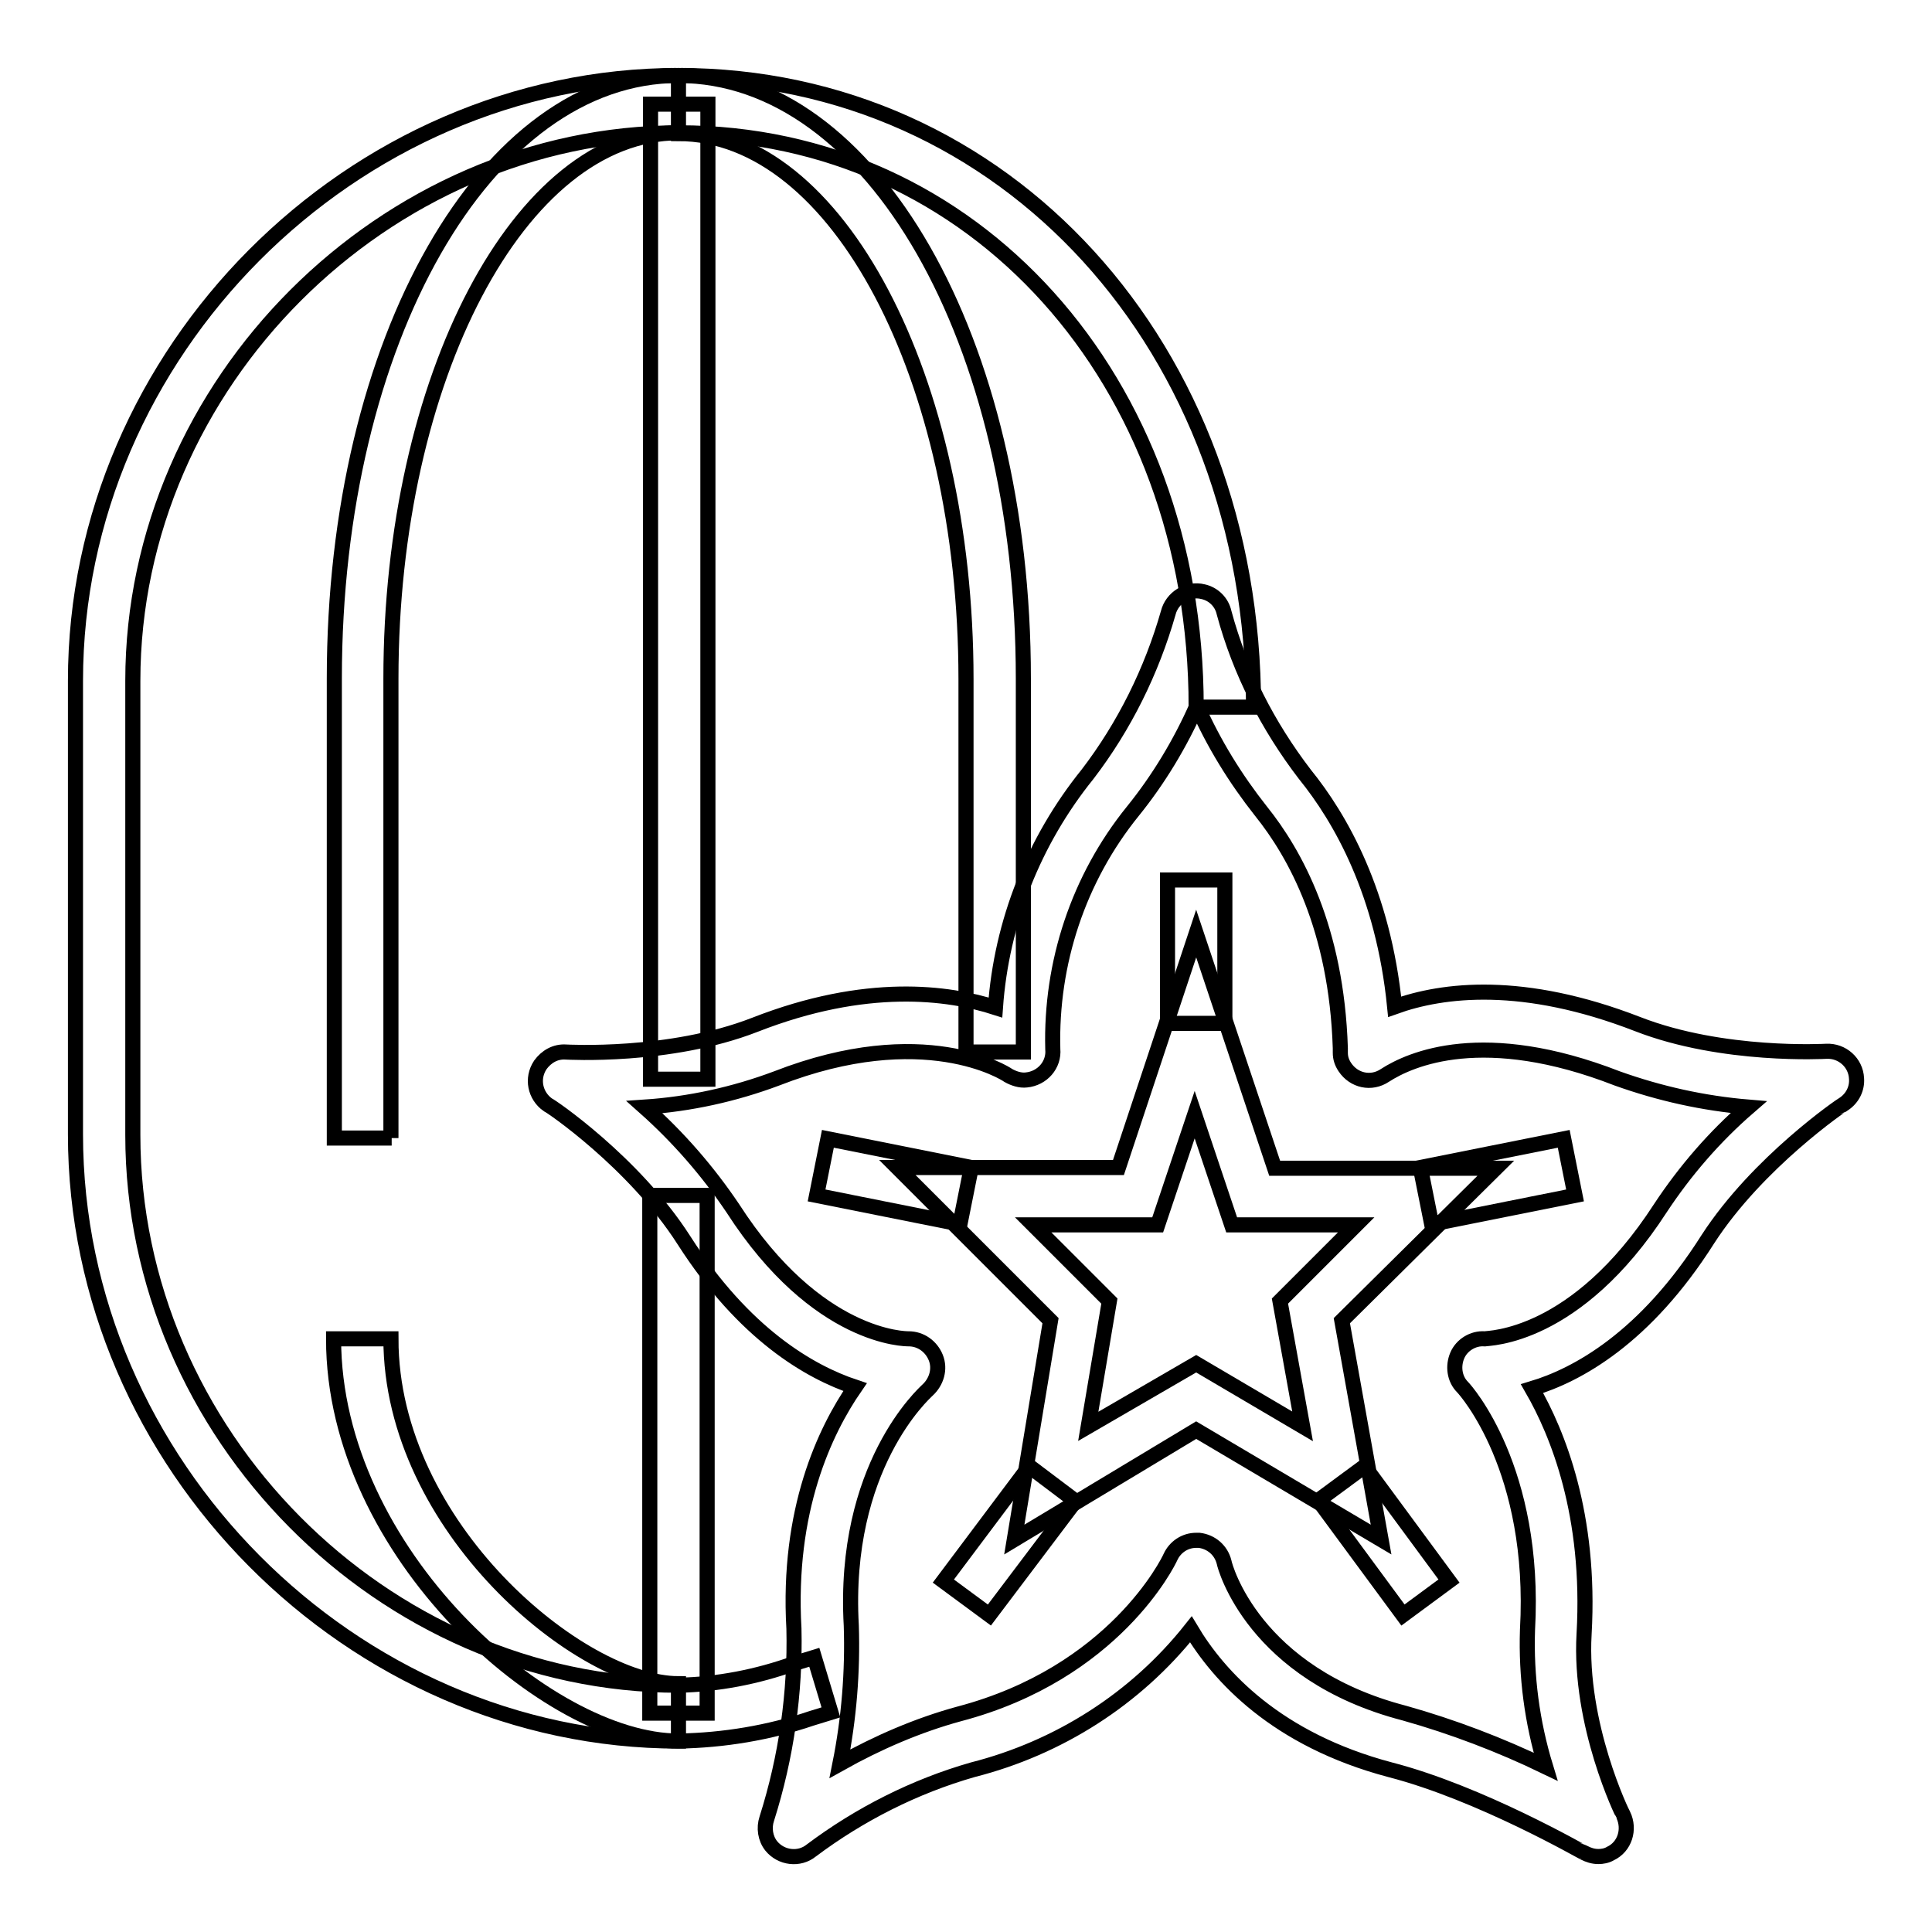
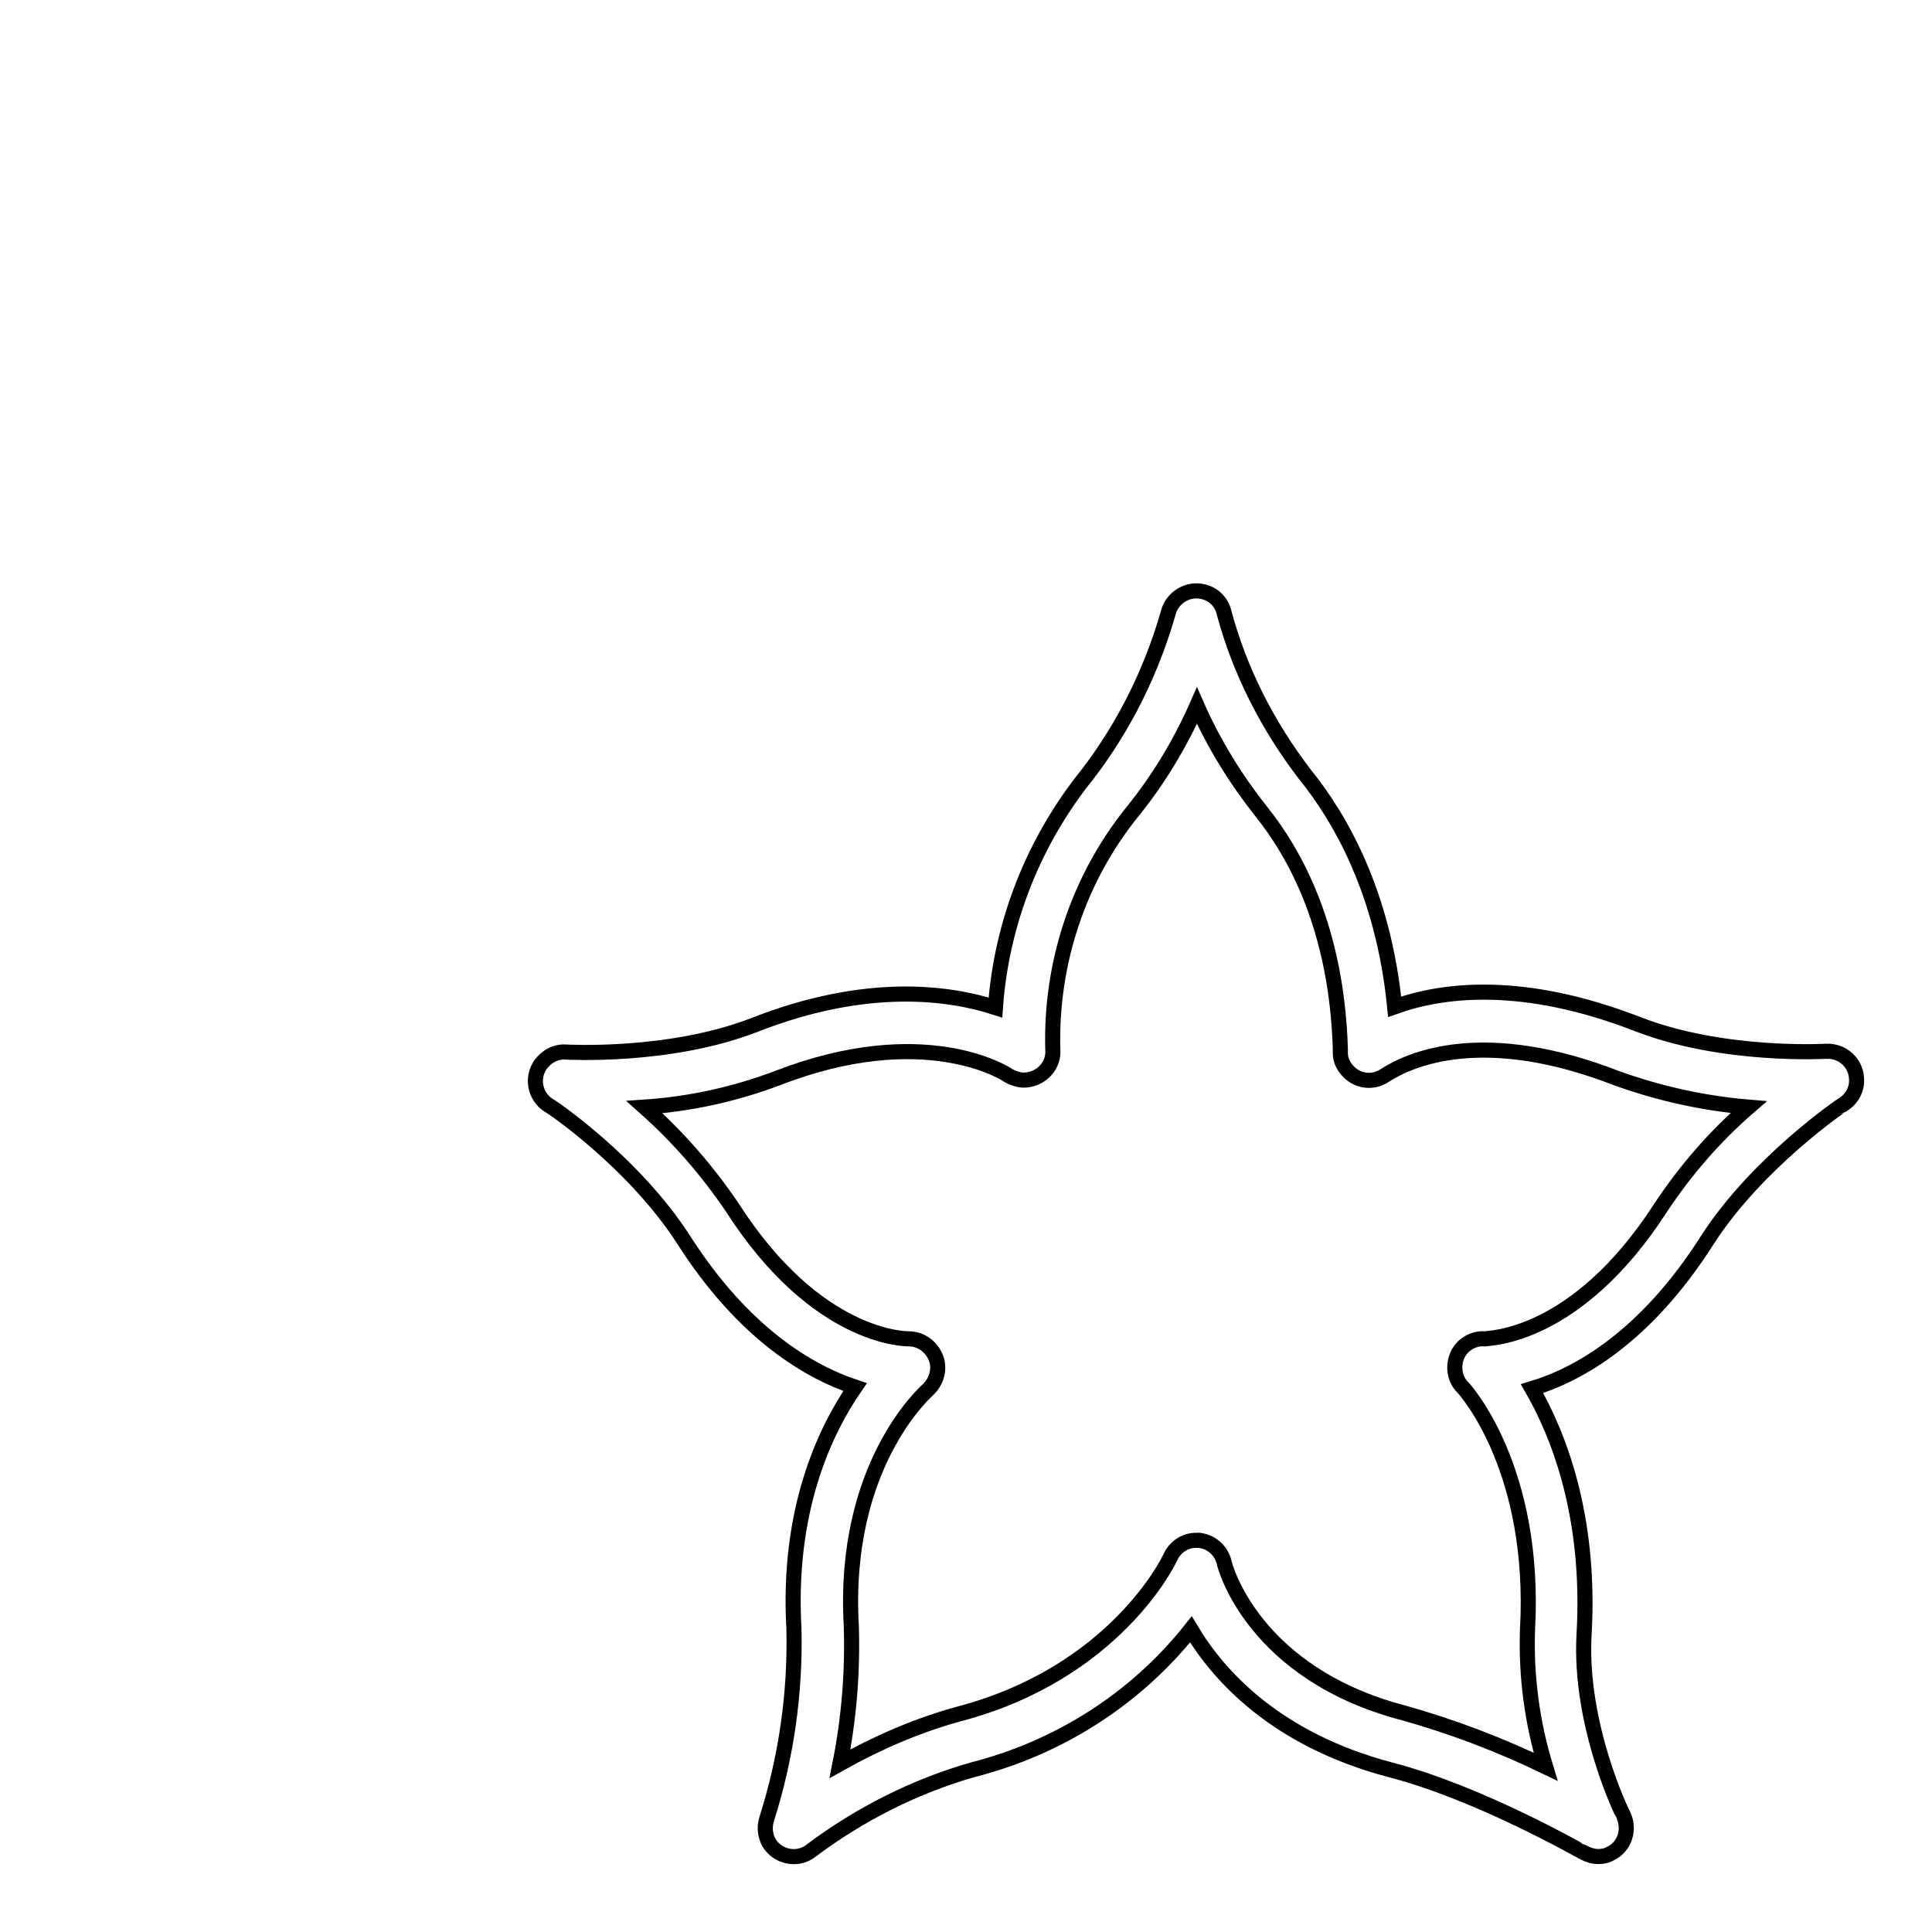
<svg xmlns="http://www.w3.org/2000/svg" version="1.1" x="0px" y="0px" viewBox="0 0 256 256" enable-background="new 0 0 256 256" xml:space="preserve">
  <g>
    <path stroke-width="2" fill-opacity="0" stroke="#000000" d="M211.8,246c-0.7,0-1.3-0.2-1.9-0.5c-0.1,0-13.7-7.9-25.7-11c-15.1-4-22.7-12.4-26.4-18.6 c-7.3,9.2-17.5,15.7-28.9,18.6c-7.7,2.2-15,5.9-21.4,10.7c-1.6,1.3-4,1-5.3-0.6c-0.8-1-1-2.4-0.6-3.6c2.6-8.2,3.8-16.7,3.6-25.2 c-0.9-15.7,4.1-26.2,8.1-32c-6-2-14.7-7-22.7-19.5c-6.6-10.3-17.8-17.9-18-17.9c-1.7-1.2-2.2-3.5-1-5.3c0.8-1.1,2-1.8,3.4-1.7 c0.1,0,13.7,0.8,25-3.6c14.8-5.8,25.7-4.3,31.9-2.3c0.8-11.3,5.1-22.1,12.2-30.9c4.9-6.4,8.5-13.7,10.7-21.4c0.5-2,2.6-3.3,4.6-2.8 c1.4,0.3,2.5,1.4,2.8,2.8c2.1,7.8,5.8,15,10.7,21.4c4.7,5.8,10.4,15.7,11.9,30.8c6.4-2.3,17-3.6,32.2,2.3c11.3,4.4,24.9,3.6,25,3.6 c2.1-0.1,3.9,1.5,4,3.6c0.1,1.3-0.5,2.6-1.7,3.4c-0.1,0-11.4,7.7-18,17.9C218,177.3,209,182.2,203,184c3.4,5.9,7.8,16.7,6.9,32.5 c-0.7,12,5.1,23.9,5.2,24c0.9,1.9,0.2,4.2-1.7,5.1C212.9,245.9,212.3,246,211.8,246L211.8,246z M158.5,204.1h0.4 c1.6,0.2,2.9,1.3,3.3,2.9c0.1,0.6,3.9,14.8,23.9,20c6.4,1.8,12.7,4.2,18.7,7.1c-1.8-5.9-2.6-12-2.4-18.1 c1.2-21.3-8.2-31.8-8.6-32.2c-1.1-1.1-1.3-2.8-0.7-4.2c0.6-1.4,2.1-2.3,3.6-2.2c0.5-0.1,12.1,0,23.3-17.3c3.3-5,7.2-9.5,11.7-13.4 c-6-0.5-11.8-1.8-17.4-3.8c-17.7-6.9-27.4-2.6-30.8-0.4c-1.8,1.2-4.1,0.7-5.3-1.1c-0.4-0.6-0.6-1.2-0.6-1.9v-0.6 c-0.5-15.9-6-25.8-10.5-31.4c-3.4-4.3-6.3-9-8.5-14c-2.2,5-5.1,9.8-8.5,14c-7.2,8.9-10.9,20.1-10.6,31.5c0.2,2.1-1.4,3.9-3.5,4.1 c-0.8,0.1-1.7-0.2-2.4-0.6c-0.4-0.3-11.2-7.2-30.7,0.4c-5.6,2.1-11.5,3.4-17.5,3.8c4.5,4,8.4,8.5,11.7,13.4 c11.2,17.4,23,17.3,23.3,17.3h0c1.6,0,3,1,3.6,2.5c0.6,1.5,0.1,3.2-1.1,4.3c-0.4,0.4-11.3,10.1-10.1,31.2 c0.2,6.1-0.3,12.3-1.5,18.3c5-2.8,10.3-5.1,15.8-6.6c20.5-5.4,27.7-20.1,28-20.8C155.7,205,157,204.1,158.5,204.1L158.5,204.1z" />
-     <path stroke-width="2" fill-opacity="0" stroke="#000000" d="M134.4,204l4.8-29l-20.3-20.3h29.3l10.3-31l10.4,31.1h29.3L177.8,175l5.2,29l-24.5-14.5L134.4,204z  M158.5,180.7l14.1,8.3l-3-16.6l10.1-10.1h-16.5l-4.9-14.6l-4.9,14.6h-16.5l10.1,10.1l-2.8,16.6L158.5,180.7z" />
-     <path stroke-width="2" fill-opacity="0" stroke="#000000" d="M154.7,116.6h7.6v19h-7.6V116.6z M108.2,158.4l1.5-7.5l19,3.8l-1.5,7.5L108.2,158.4z M188.2,154.7l19-3.8 l1.5,7.5l-19,3.8L188.2,154.7z M125,209.5l11.4-15.2l6.1,4.6L131.1,214L125,209.5z M174.7,198.8l6.1-4.5l11.2,15.2l-6.1,4.5 L174.7,198.8z M135.6,139.4H128V90c0-39.9-17.1-72.3-38.1-72.3V10c25.6,0,45.7,35.1,45.7,79.9V139.4z M51.9,150.8h-7.6V89.9 C44.3,45.1,64.4,10,89.9,10v7.6c-21,0-38.1,32.5-38.1,72.3V150.8z M89.9,230.7c-17.2,0-45.7-24.9-45.7-53.3h7.6 c0,25,25.2,45.7,38.1,45.7V230.7z" />
-     <path stroke-width="2" fill-opacity="0" stroke="#000000" d="M89.9,230.7c-43.3,0-79.9-36.8-79.9-80.4V90.2C10,46.7,46.6,10,89.9,10c43.3,0,76.2,36,76.2,83.7h-7.6 c0-43.4-29.5-76.1-68.5-76.1S17.6,50.8,17.6,90.2v60.2c0,39.5,33.1,72.9,72.3,72.9c5.2-0.1,10.4-1.1,15.4-2.9l2.6-0.8l2.2,7.3 l-2.6,0.8C101.9,229.6,95.9,230.6,89.9,230.7z" />
-     <path stroke-width="2" fill-opacity="0" stroke="#000000" d="M86.2,13.8h7.6V143h-7.6V13.8z M86.1,158.4h7.6V227h-7.6V158.4z" />
  </g>
</svg>